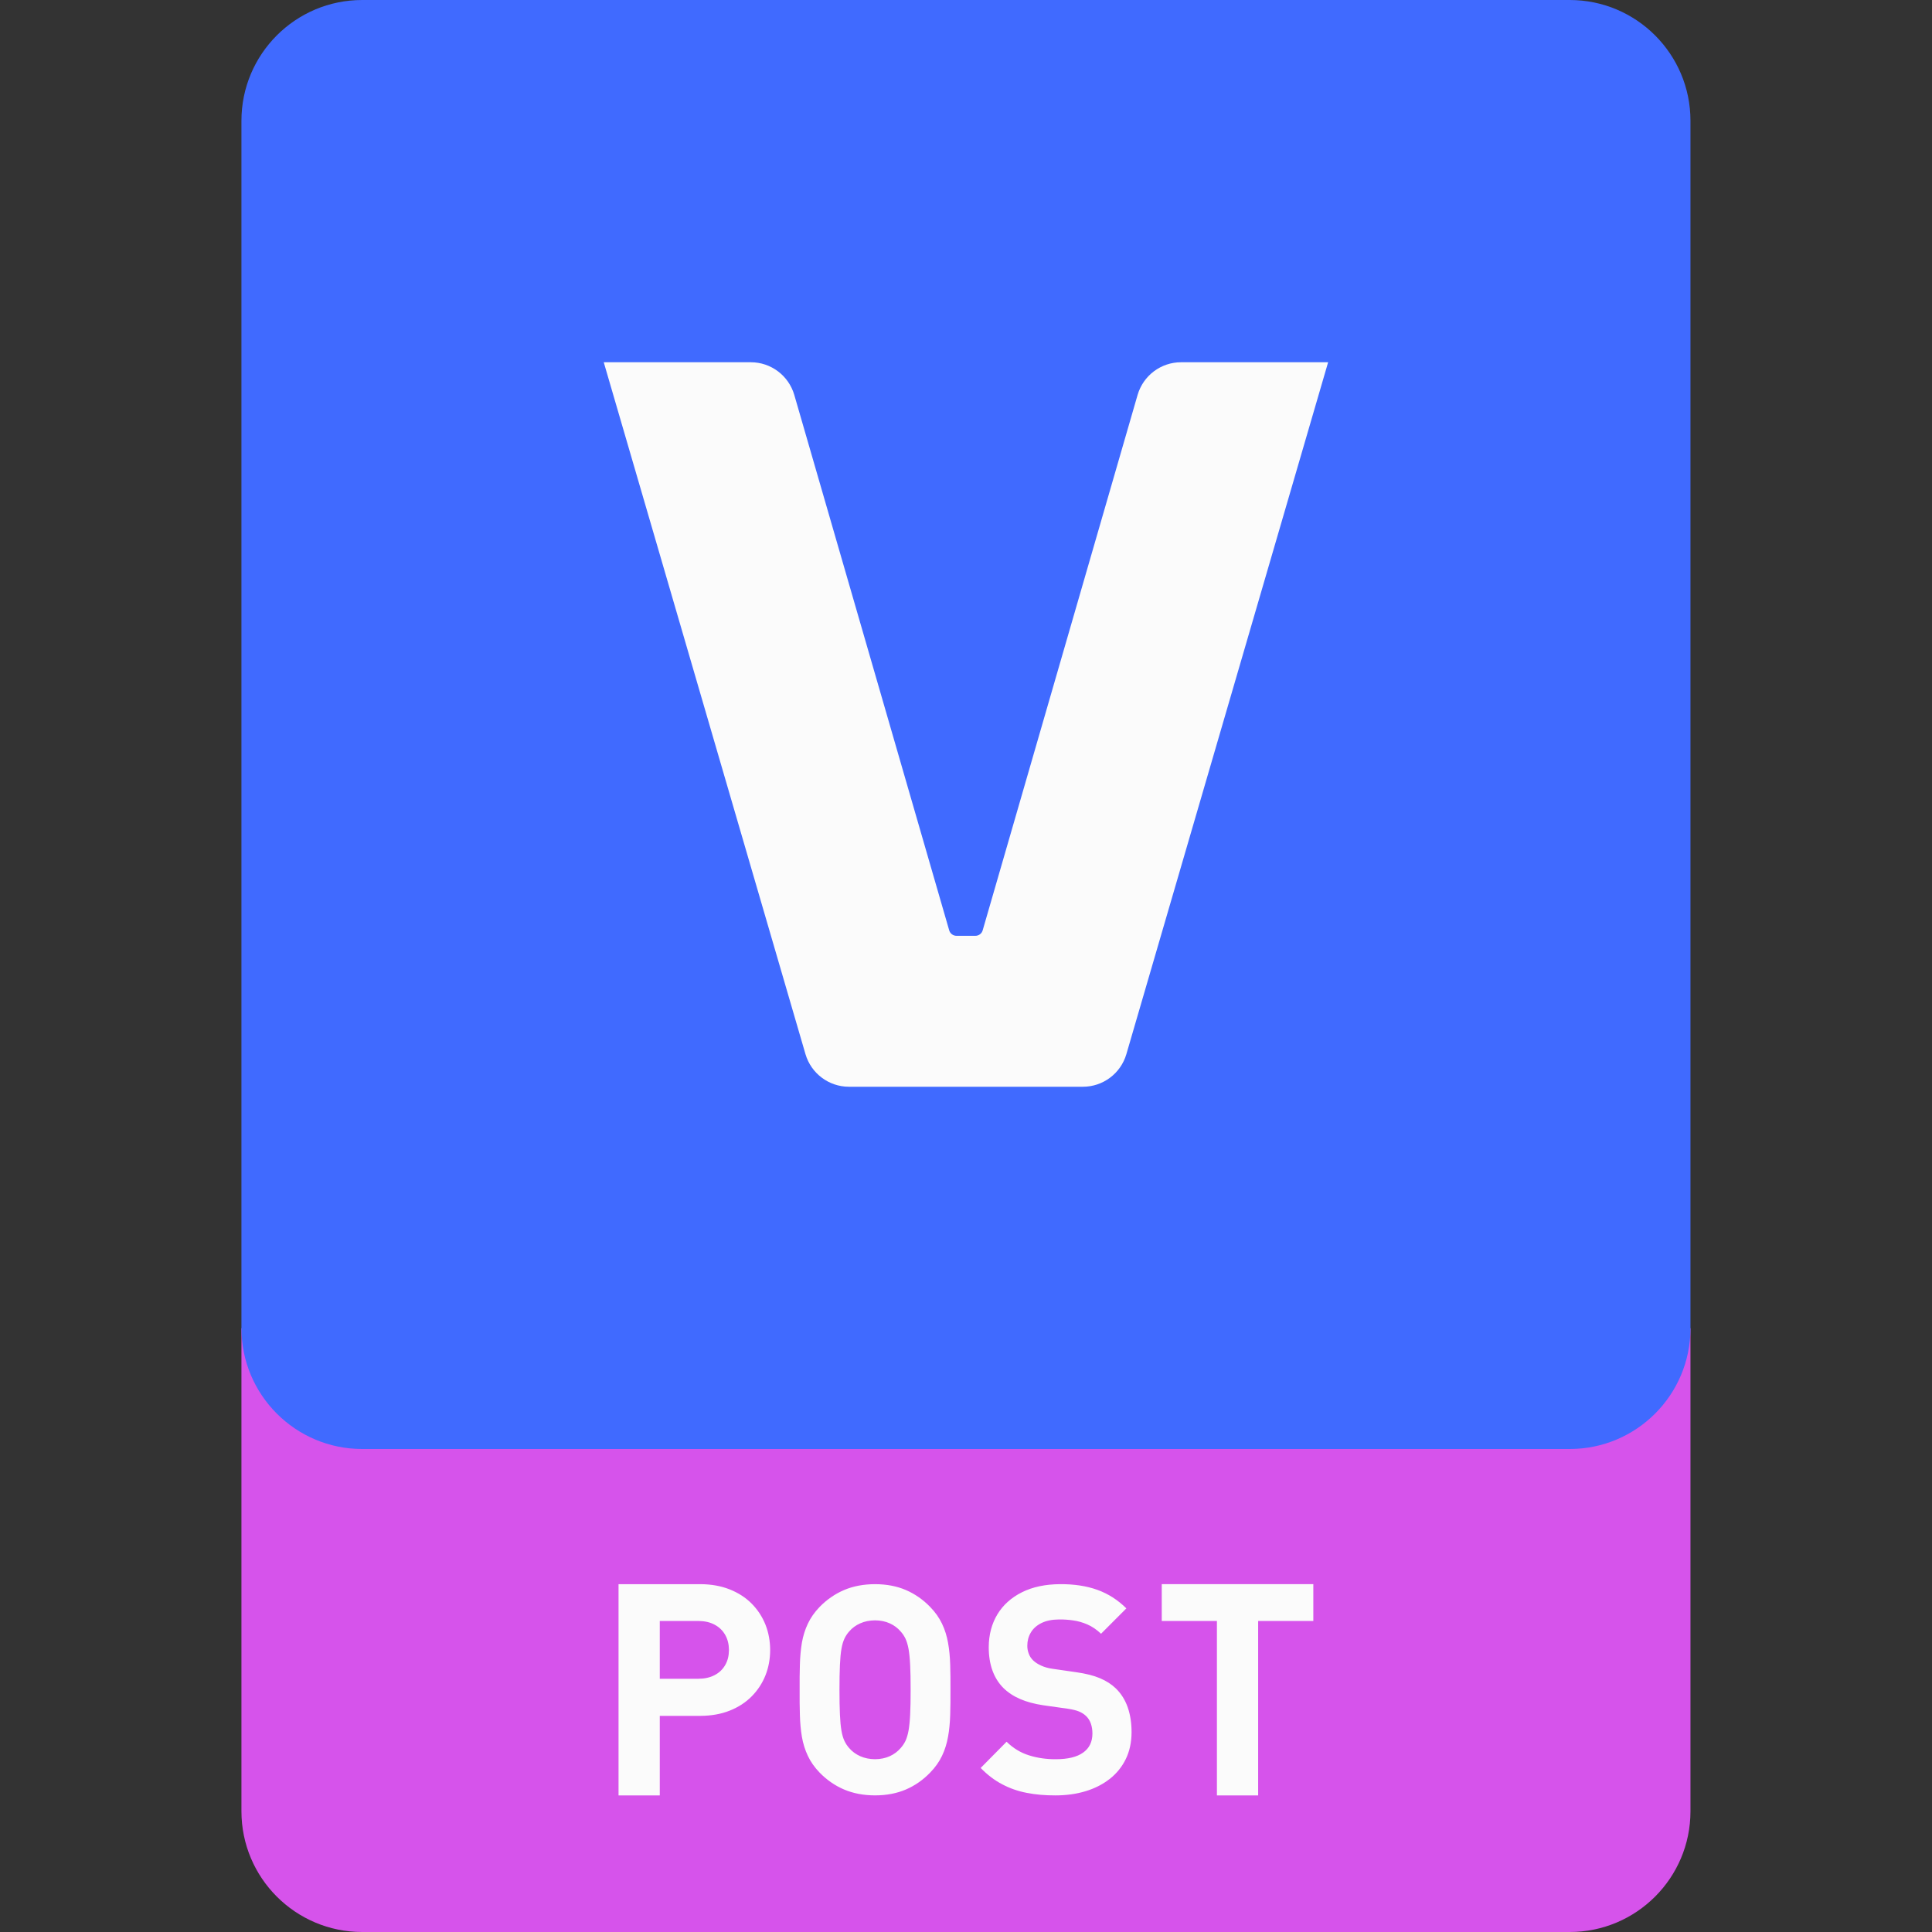
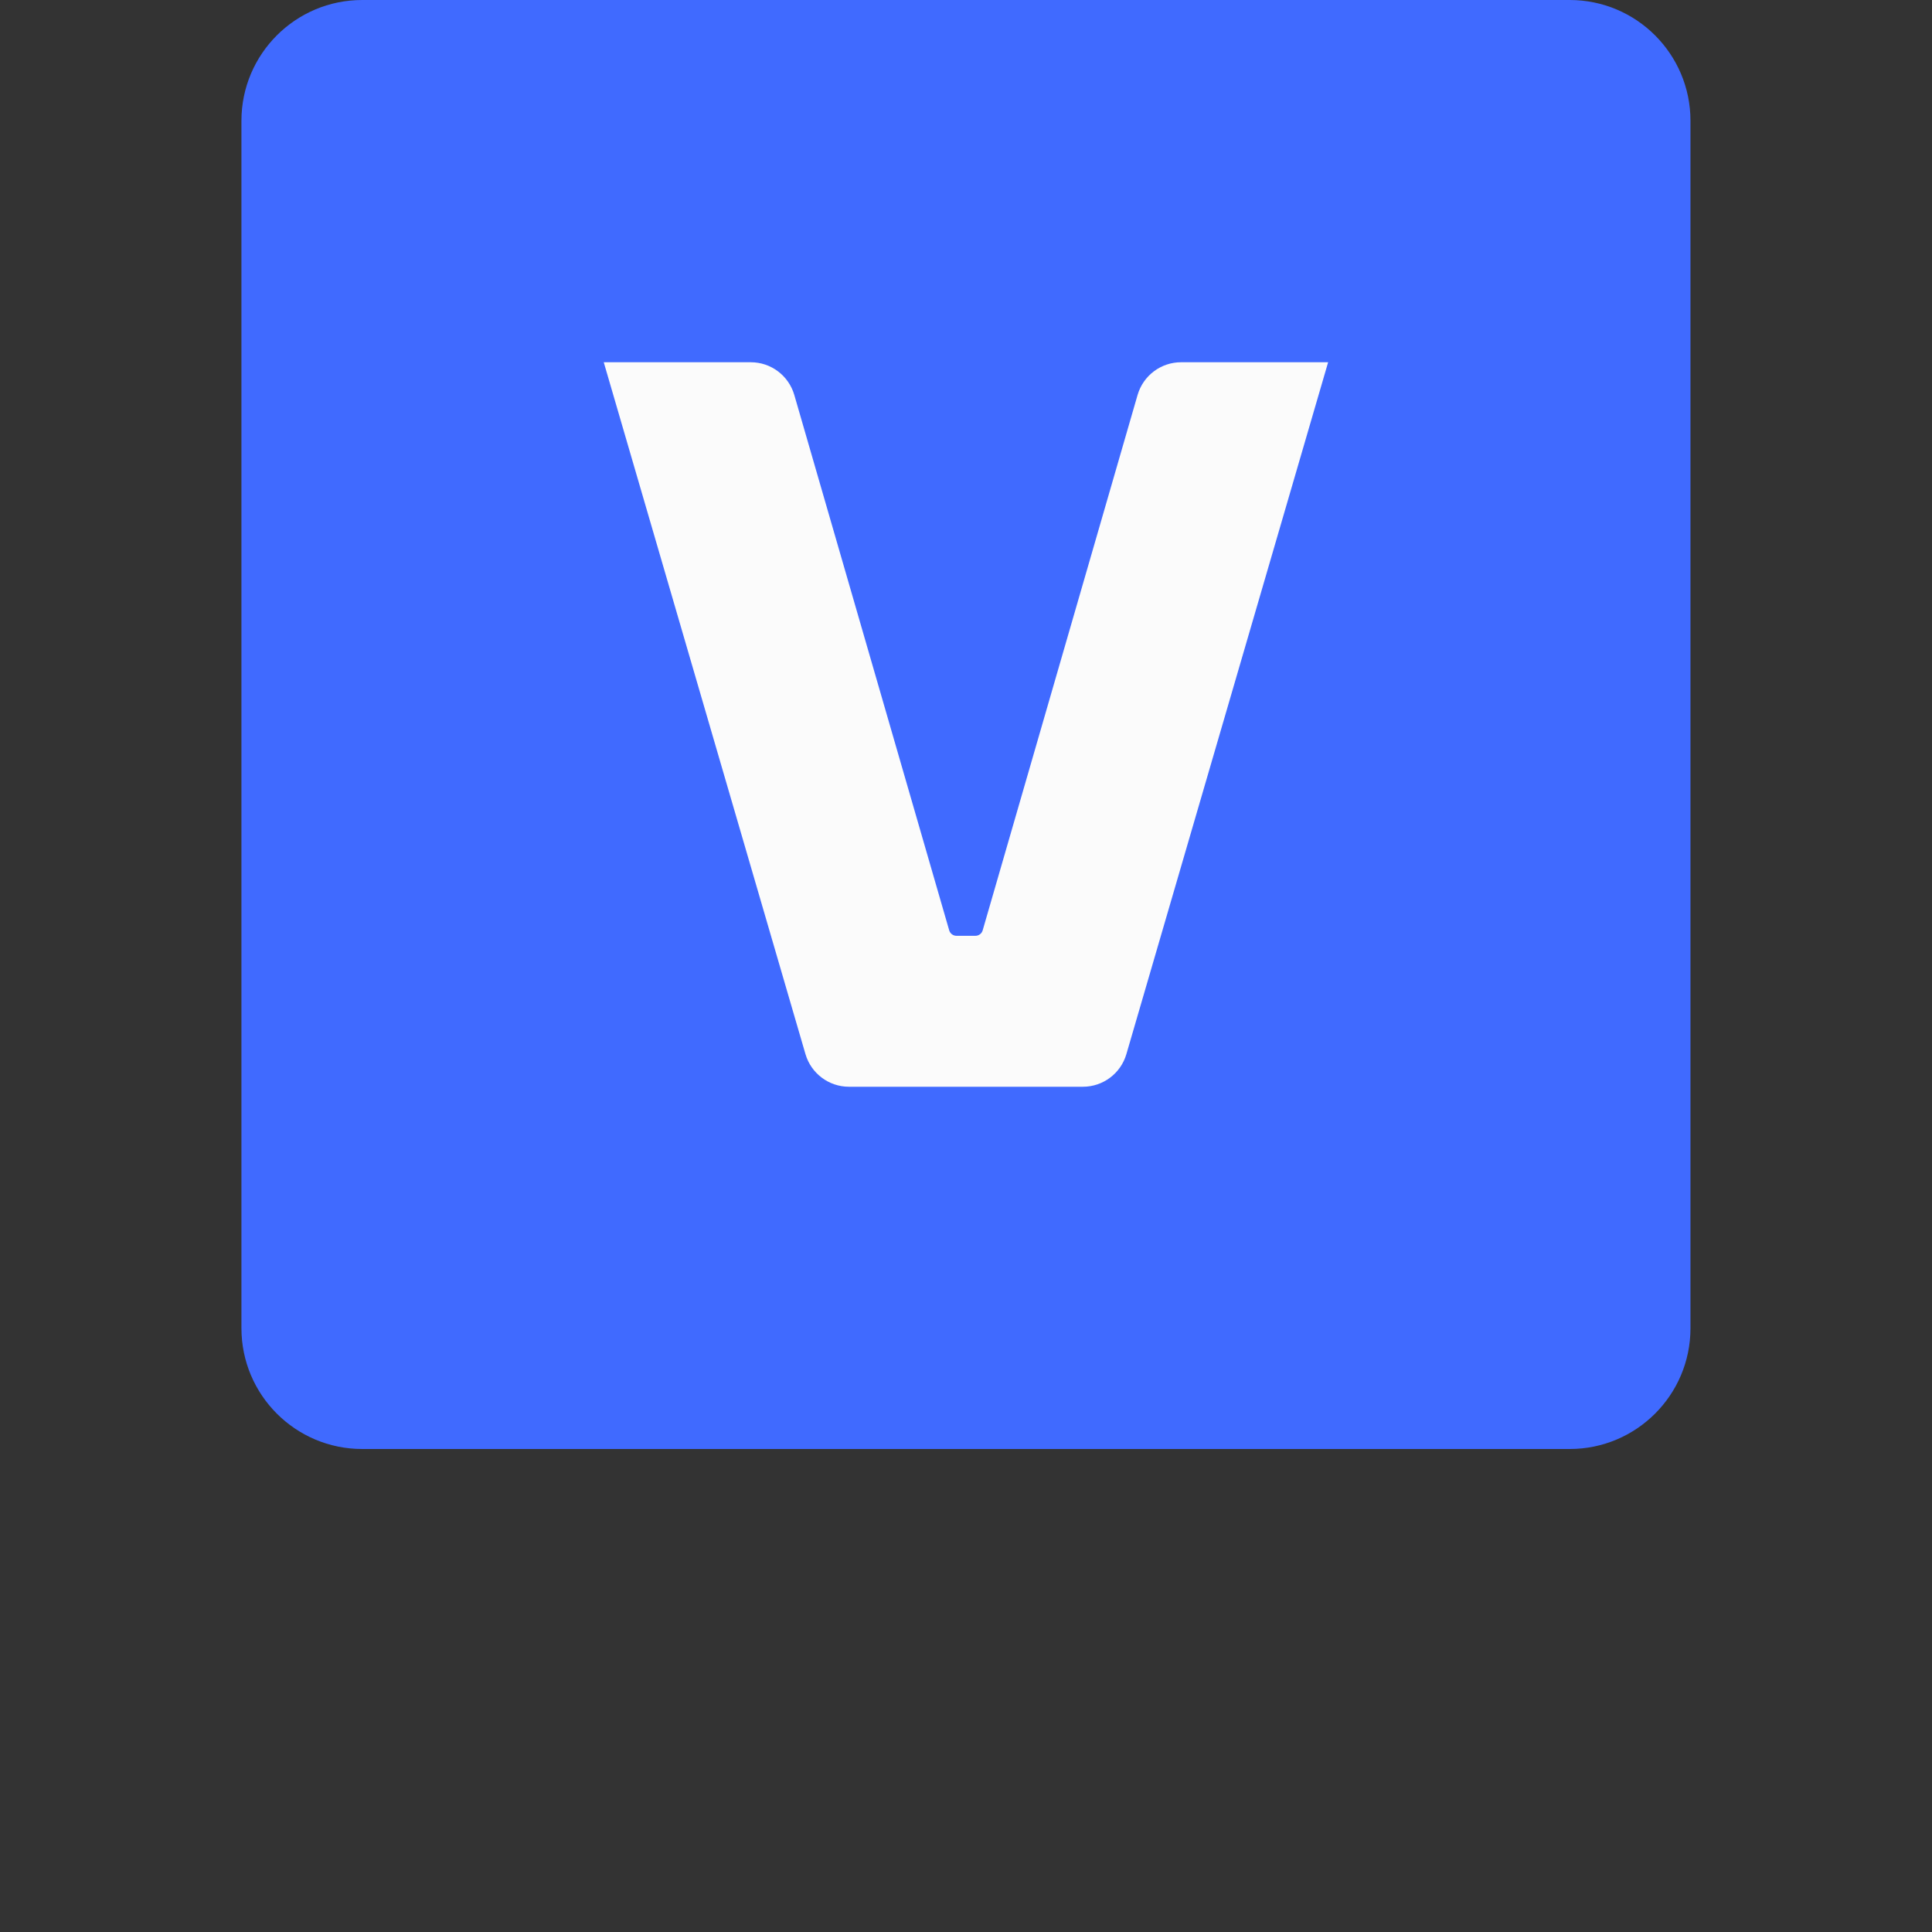
<svg xmlns="http://www.w3.org/2000/svg" width="128" height="128" viewBox="0 0 128 128" fill="none">
  <rect x="0" y="0" width="128" height="128" fill="#333333" stroke="none" />
-   <path d="M15.996 120C15.996 118.11 15.996 89.892 15.996 87.999H111.998C111.998 89.892 111.998 118.11 111.998 120C111.998 124.416 108.414 128 103.997 128C102.105 128 25.885 128 23.997 128C19.58 128 15.996 124.416 15.996 120Z" fill="#D653EB" />
-   <path d="M40.98 118.952V104.955H46.407C47.13 104.959 47.776 105.075 48.347 105.303C48.919 105.531 49.403 105.843 49.8 106.244C50.197 106.645 50.501 107.108 50.712 107.633C50.92 108.158 51.023 108.72 51.025 109.318C51.023 109.917 50.92 110.478 50.712 111.002C50.501 111.526 50.197 111.989 49.8 112.39C49.403 112.792 48.919 113.105 48.347 113.333C47.776 113.561 47.13 113.676 46.407 113.68H43.712V118.952H40.98ZM68.026 118.782C67.442 118.67 66.898 118.48 66.395 118.212C65.888 117.948 65.415 117.585 64.972 117.132L66.689 115.394C67.121 115.821 67.621 116.124 68.18 116.298C68.74 116.474 69.337 116.558 69.971 116.553C70.755 116.55 71.352 116.406 71.76 116.114C72.168 115.825 72.374 115.406 72.376 114.852C72.376 114.609 72.341 114.389 72.272 114.192C72.204 113.996 72.099 113.83 71.956 113.692C71.828 113.568 71.672 113.468 71.49 113.392C71.311 113.316 71.062 113.256 70.752 113.209L69.112 112.977C68.531 112.89 68.022 112.753 67.588 112.565C67.153 112.378 66.784 112.134 66.48 111.836C66.154 111.509 65.912 111.12 65.751 110.672C65.588 110.222 65.507 109.709 65.507 109.129C65.51 108.305 65.703 107.581 66.079 106.956C66.459 106.331 67.002 105.843 67.707 105.491C68.409 105.14 69.254 104.96 70.239 104.955C71.165 104.949 71.987 105.075 72.697 105.329C73.409 105.584 74.052 105.993 74.624 106.559L72.947 108.24C72.659 107.968 72.359 107.762 72.043 107.625C71.728 107.488 71.412 107.399 71.091 107.355C70.772 107.309 70.463 107.289 70.163 107.293C69.692 107.297 69.3 107.379 68.99 107.535C68.68 107.691 68.447 107.898 68.293 108.162C68.138 108.422 68.062 108.713 68.062 109.033C68.061 109.209 68.091 109.384 68.156 109.554C68.216 109.728 68.32 109.882 68.463 110.02C68.599 110.145 68.772 110.258 68.987 110.354C69.198 110.45 69.444 110.52 69.722 110.56L71.326 110.792C71.939 110.88 72.457 111.009 72.873 111.185C73.291 111.362 73.639 111.585 73.921 111.856C74.281 112.206 74.544 112.626 74.716 113.12C74.886 113.612 74.971 114.164 74.969 114.776C74.965 115.441 74.837 116.034 74.581 116.552C74.326 117.069 73.972 117.506 73.516 117.862C73.062 118.217 72.528 118.489 71.919 118.673C71.311 118.857 70.647 118.949 69.933 118.95C69.246 118.952 68.612 118.898 68.026 118.782ZM80.624 118.95V107.392H76.969V104.953H87.011V107.392H83.356V118.95H80.624ZM55.919 118.558C55.316 118.3 54.779 117.928 54.304 117.441C53.968 117.094 53.708 116.724 53.523 116.33C53.336 115.937 53.206 115.516 53.127 115.066C53.053 114.617 53.008 114.134 52.995 113.617C52.98 113.1 52.972 112.544 52.978 111.952C52.972 111.358 52.98 110.802 52.995 110.288C53.008 109.768 53.053 109.286 53.127 108.836C53.206 108.386 53.336 107.966 53.523 107.573C53.708 107.18 53.968 106.809 54.304 106.461C54.779 105.976 55.316 105.604 55.919 105.345C56.523 105.088 57.208 104.957 57.975 104.955C58.74 104.957 59.423 105.088 60.02 105.345C60.618 105.604 61.153 105.976 61.623 106.461C61.962 106.809 62.224 107.18 62.411 107.573C62.599 107.966 62.73 108.386 62.81 108.836C62.892 109.286 62.937 109.768 62.953 110.288C62.968 110.802 62.975 111.358 62.971 111.952C62.975 112.544 62.968 113.1 62.953 113.617C62.937 114.134 62.892 114.617 62.81 115.066C62.73 115.516 62.599 115.937 62.411 116.33C62.224 116.724 61.962 117.094 61.623 117.441C61.153 117.928 60.618 118.3 60.02 118.558C59.423 118.814 58.74 118.948 57.975 118.949C57.208 118.948 56.523 118.814 55.919 118.558ZM58.95 116.352C59.236 116.221 59.474 116.042 59.667 115.818C59.794 115.677 59.903 115.518 59.989 115.341C60.072 115.164 60.142 114.936 60.193 114.66C60.242 114.385 60.279 114.028 60.3 113.592C60.322 113.154 60.333 112.609 60.331 111.952C60.333 111.296 60.322 110.748 60.3 110.312C60.279 109.876 60.242 109.518 60.193 109.242C60.142 108.965 60.072 108.74 59.989 108.562C59.903 108.384 59.794 108.225 59.667 108.085C59.474 107.86 59.236 107.681 58.95 107.552C58.66 107.42 58.337 107.355 57.975 107.352C57.612 107.355 57.282 107.42 56.99 107.552C56.699 107.681 56.455 107.86 56.264 108.085C56.136 108.225 56.032 108.384 55.947 108.562C55.864 108.74 55.795 108.965 55.748 109.242C55.7 109.518 55.666 109.876 55.647 110.312C55.627 110.748 55.617 111.296 55.617 111.952C55.617 112.609 55.627 113.154 55.647 113.592C55.666 114.028 55.7 114.385 55.748 114.66C55.795 114.936 55.864 115.164 55.947 115.341C56.032 115.518 56.136 115.677 56.264 115.818C56.455 116.042 56.699 116.221 56.99 116.352C57.282 116.482 57.612 116.55 57.975 116.552C58.337 116.55 58.66 116.482 58.95 116.352ZM47.344 110.982C47.647 110.825 47.88 110.602 48.044 110.318C48.211 110.034 48.292 109.701 48.295 109.318C48.292 108.936 48.211 108.6 48.044 108.312C47.88 108.024 47.647 107.8 47.344 107.639C47.044 107.477 46.684 107.396 46.269 107.393H43.712V111.222H46.269C46.684 111.221 47.044 111.14 47.344 110.982Z" fill="#FBFBFB" />
  <path d="M15.996 87.999V8C15.996 3.584 19.58 0 23.997 0H103.997C108.414 0 111.998 3.584 111.998 8V87.999C111.998 92.416 108.414 96 103.997 96H23.997C19.58 96 15.996 92.416 15.996 87.999Z" fill="#406AFF" />
  <path d="M53.365 69.84L40 24H49.744C51.079 24 52.251 24.884 52.625 26.169L62.888 61.641C62.952 61.856 63.149 62 63.373 62H64.62C64.843 62 65.04 61.856 65.104 61.641L75.367 26.169C75.74 24.884 76.913 24 78.248 24H87.992L74.625 69.84C74.252 71.119 73.077 72 71.745 72H56.247C54.913 72 53.739 71.119 53.365 69.84Z" fill="#FBFBFB" />
</svg>